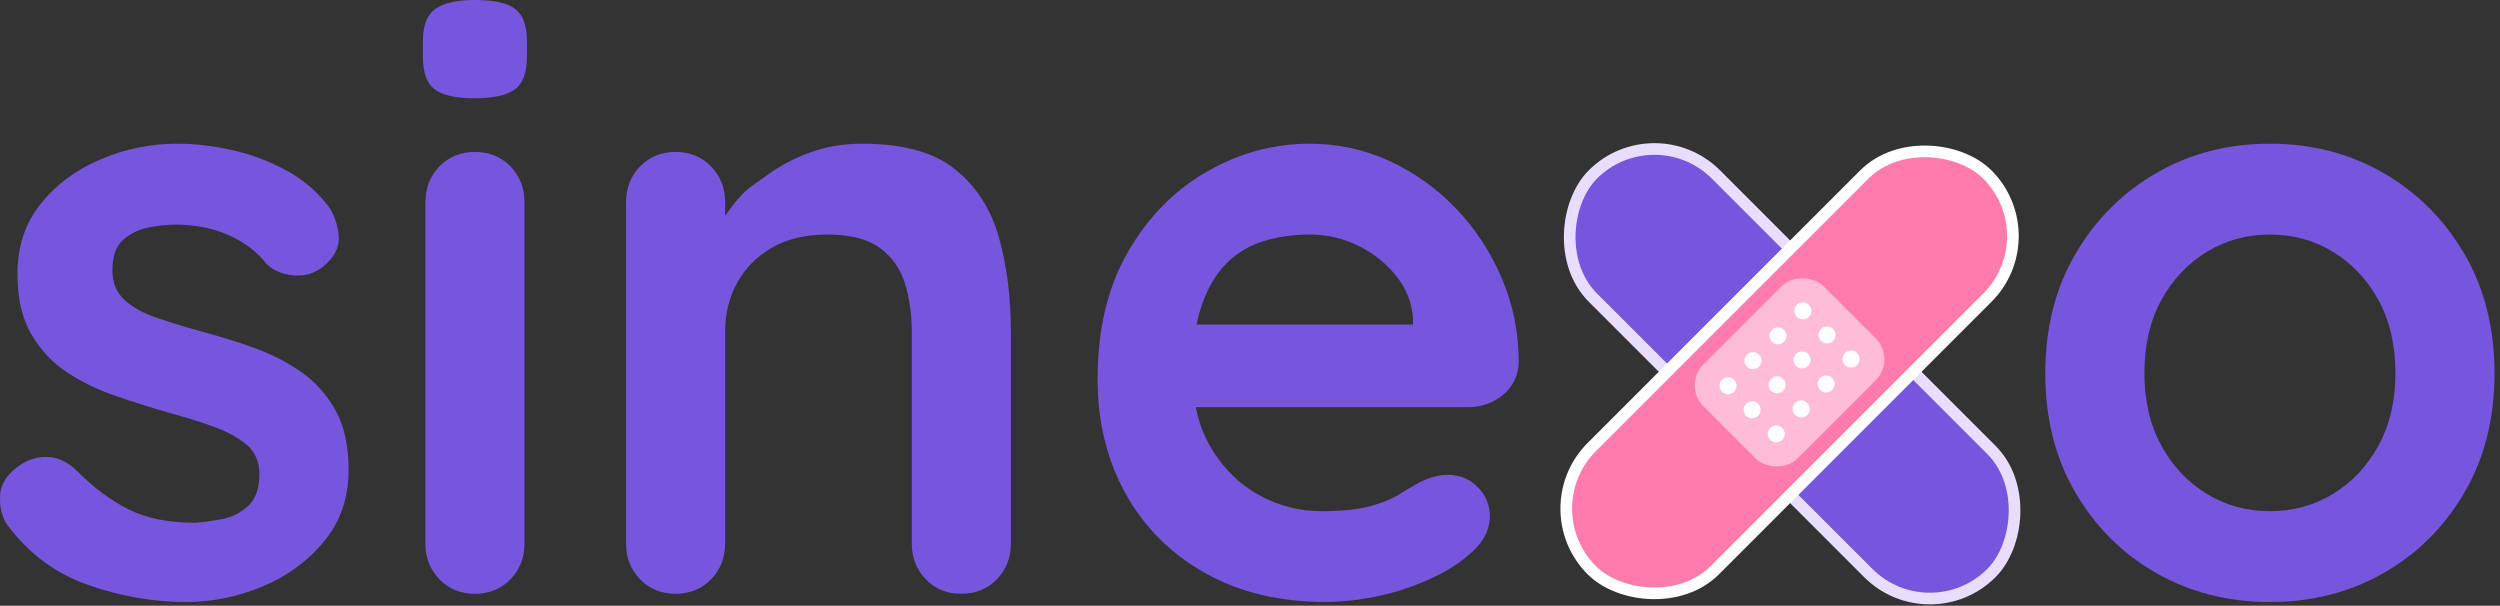
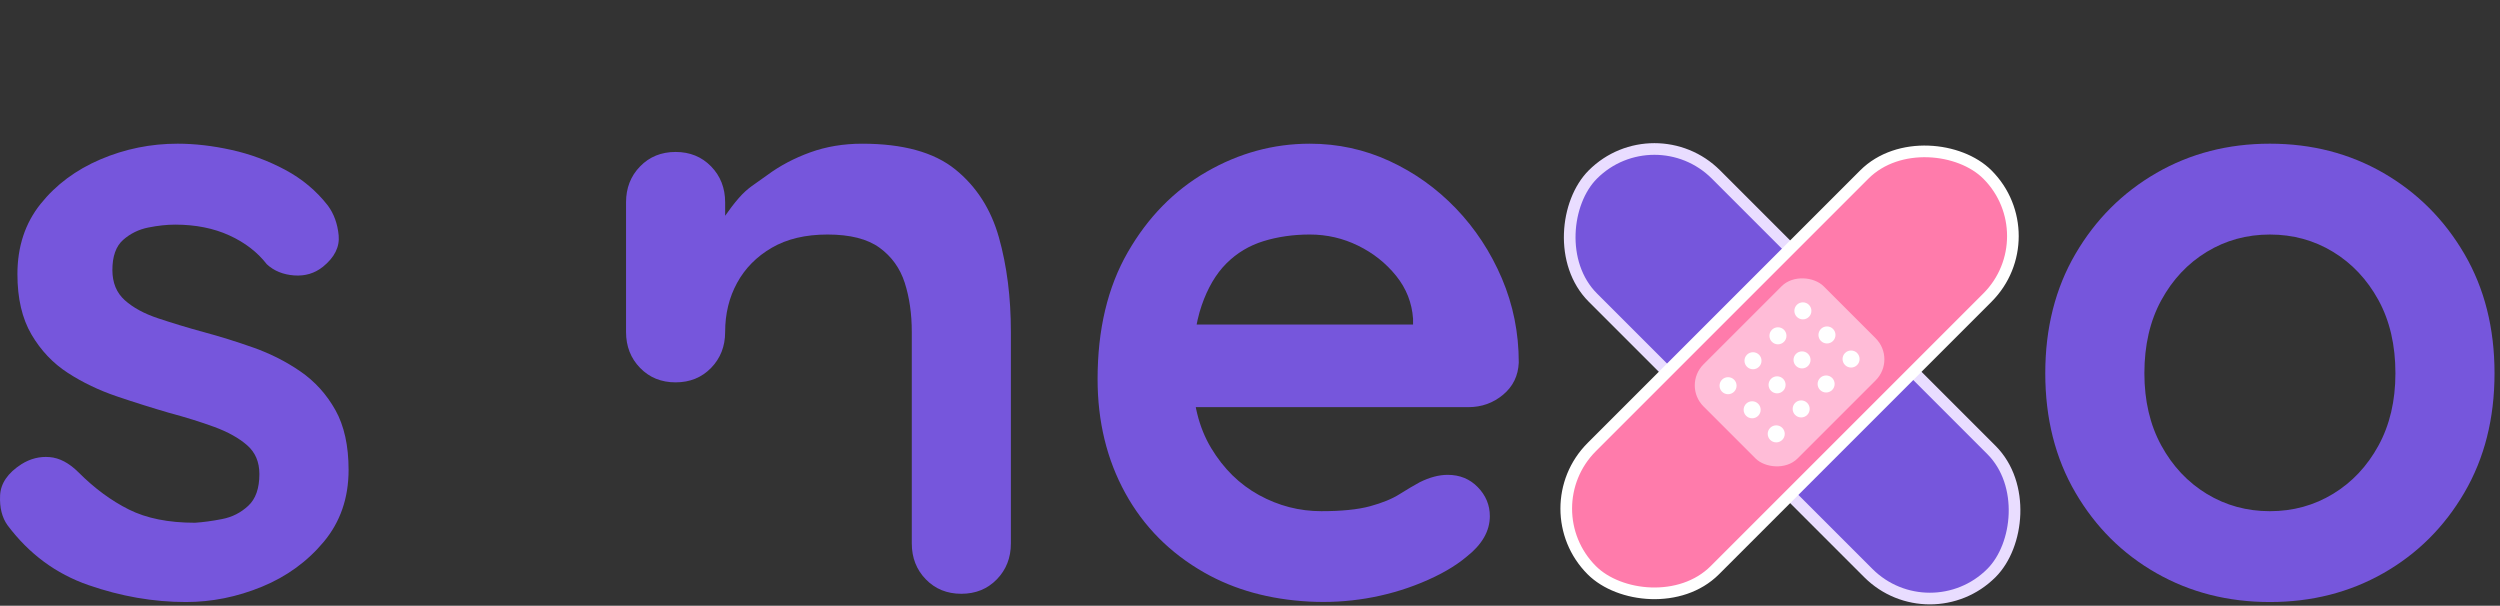
<svg xmlns="http://www.w3.org/2000/svg" xmlns:ns1="http://www.inkscape.org/namespaces/inkscape" xmlns:ns2="http://sodipodi.sourceforge.net/DTD/sodipodi-0.dtd" width="39.688mm" height="9.616mm" viewBox="0 0 39.688 9.616" version="1.1" id="svg1" xml:space="preserve" ns1:export-filename="sinexo.png" ns1:export-xdpi="800" ns1:export-ydpi="800" ns1:version="1.4 (86a8ad7, 2024-10-11)" ns2:docname="sinexo1.svg">
  <rect x="0" y="0" width="39.688" height="9.616" fill="#333333" stroke="none" />
  <ns2:namedview id="namedview1" pagecolor="#505050" bordercolor="#eeeeee" borderopacity="1" ns1:showpageshadow="0" ns1:pageopacity="0" ns1:pagecheckerboard="0" ns1:deskcolor="#d1d1d1" ns1:document-units="mm" ns1:zoom="0.72604517" ns1:cx="75.0642" ns1:cy="18.593884" ns1:window-width="1920" ns1:window-height="1017" ns1:window-x="-8" ns1:window-y="-8" ns1:window-maximized="1" ns1:current-layer="layer1" />
  <defs id="defs1" />
  <g ns1:label="Layer 1" ns1:groupmode="layer" id="layer1" transform="translate(-85.196,-143.623)">
    <g id="uuid-0f10106b-1450-4731-a09f-21b00f284f51" transform="matrix(0.185,0,0,0.185,85.196,143.623)">
      <path d="m 0.645,45.071 c -0.473,-0.661 -0.686,-1.512 -0.638,-2.551 0.047,-1.039 0.661,-1.937 1.843,-2.693 0.755,-0.472 1.559,-0.673 2.409,-0.603 0.851,0.071 1.677,0.508 2.48,1.311 1.37,1.371 2.811,2.434 4.323,3.189 1.512,0.756 3.402,1.134 5.669,1.134 0.708,-0.046 1.488,-0.152 2.338,-0.319 0.851,-0.165 1.595,-0.542 2.232,-1.134 0.638,-0.59 0.957,-1.499 0.957,-2.728 0,-1.039 -0.354,-1.866 -1.063,-2.48 -0.708,-0.613 -1.642,-1.134 -2.799,-1.559 -1.158,-0.425 -2.445,-0.826 -3.862,-1.205 -1.465,-0.425 -2.965,-0.897 -4.5,-1.417 C 8.498,33.496 7.093,32.823 5.818,31.996 4.542,31.17 3.503,30.071 2.699,28.701 1.896,27.331 1.495,25.607 1.495,23.527 c 0,-2.362 0.661,-4.369 1.984,-6.023 1.322,-1.653 3.035,-2.929 5.138,-3.827 2.102,-0.897 4.311,-1.347 6.626,-1.347 1.464,0 3,0.177 4.606,0.532 1.605,0.354 3.141,0.921 4.606,1.701 1.463,0.779 2.693,1.807 3.685,3.083 0.52,0.708 0.826,1.559 0.921,2.551 0.094,0.992 -0.354,1.89 -1.346,2.693 -0.709,0.567 -1.536,0.815 -2.48,0.744 -0.946,-0.071 -1.725,-0.39 -2.338,-0.957 -0.804,-1.039 -1.878,-1.866 -3.225,-2.48 -1.347,-0.613 -2.895,-0.921 -4.642,-0.921 -0.709,0 -1.477,0.083 -2.303,0.248 -0.827,0.166 -1.548,0.521 -2.162,1.063 -0.614,0.544 -0.921,1.406 -0.921,2.587 0,1.087 0.354,1.949 1.063,2.586 0.708,0.638 1.665,1.158 2.87,1.559 1.205,0.402 2.492,0.792 3.862,1.169 1.417,0.378 2.858,0.827 4.323,1.346 1.464,0.521 2.811,1.205 4.04,2.055 1.228,0.851 2.22,1.949 2.977,3.295 0.755,1.346 1.134,3.059 1.134,5.138 0,2.409 -0.708,4.464 -2.126,6.166 -1.417,1.701 -3.189,2.988 -5.315,3.862 -2.126,0.874 -4.3,1.311 -6.52,1.311 -2.788,0 -5.575,-0.485 -8.362,-1.453 C 4.801,49.241 2.487,47.528 0.645,45.071 Z" style="fill:#7656dc" id="path1" />
-       <path d="m 40.684,8.433 c -1.607,0 -2.741,-0.259 -3.402,-0.78 -0.662,-0.519 -0.992,-1.44 -0.992,-2.764 V 3.543 c 0,-1.37 0.366,-2.303 1.099,-2.799 C 38.12,0.248 39.242,0 40.755,0 c 1.653,0 2.81,0.26 3.472,0.779 0.661,0.521 0.992,1.442 0.992,2.764 v 1.347 c 0,1.371 -0.354,2.303 -1.063,2.799 -0.708,0.496 -1.867,0.744 -3.472,0.744 z m 4.323,38.197 c 0,1.229 -0.402,2.256 -1.205,3.083 -0.804,0.827 -1.819,1.24 -3.047,1.24 -1.229,0 -2.245,-0.413 -3.047,-1.24 -0.804,-0.826 -1.205,-1.854 -1.205,-3.083 V 17.362 c 0,-1.228 0.401,-2.256 1.205,-3.083 0.803,-0.826 1.818,-1.24 3.047,-1.24 1.228,0 2.243,0.415 3.047,1.24 0.803,0.827 1.205,1.855 1.205,3.083 z" style="fill:#7656dc" id="path2" />
-       <path d="m 73.99,12.331 c 3.496,0 6.153,0.733 7.973,2.197 1.818,1.465 3.07,3.414 3.756,5.847 0.684,2.434 1.027,5.138 1.027,8.114 v 18.142 c 0,1.229 -0.402,2.256 -1.205,3.083 -0.804,0.827 -1.819,1.24 -3.047,1.24 -1.229,0 -2.245,-0.413 -3.047,-1.24 -0.804,-0.826 -1.205,-1.854 -1.205,-3.083 V 28.488 c 0,-1.559 -0.202,-2.964 -0.603,-4.217 -0.402,-1.251 -1.123,-2.255 -2.161,-3.012 -1.04,-0.755 -2.528,-1.134 -4.465,-1.134 -1.89,0 -3.484,0.378 -4.783,1.134 -1.3,0.756 -2.292,1.761 -2.977,3.012 -0.686,1.252 -1.027,2.658 -1.027,4.217 v 18.142 c 0,1.229 -0.402,2.256 -1.205,3.083 -0.804,0.827 -1.819,1.24 -3.047,1.24 -1.229,0 -2.245,-0.413 -3.047,-1.24 -0.804,-0.826 -1.205,-1.854 -1.205,-3.083 V 17.362 c 0,-1.228 0.401,-2.256 1.205,-3.083 0.803,-0.826 1.818,-1.24 3.047,-1.24 1.228,0 2.243,0.415 3.047,1.24 0.803,0.827 1.205,1.855 1.205,3.083 v 3.047 l -1.063,-0.212 c 0.425,-0.803 1.422,-2.272 2.226,-3.193 0.803,-0.921 1.364,-1.177 2.452,-1.98 1.086,-0.803 2.314,-1.453 3.685,-1.949 1.37,-0.496 2.858,-0.744 4.464,-0.744 z" style="fill:#7656dc" id="path3" />
+       <path d="m 73.99,12.331 c 3.496,0 6.153,0.733 7.973,2.197 1.818,1.465 3.07,3.414 3.756,5.847 0.684,2.434 1.027,5.138 1.027,8.114 v 18.142 c 0,1.229 -0.402,2.256 -1.205,3.083 -0.804,0.827 -1.819,1.24 -3.047,1.24 -1.229,0 -2.245,-0.413 -3.047,-1.24 -0.804,-0.826 -1.205,-1.854 -1.205,-3.083 V 28.488 c 0,-1.559 -0.202,-2.964 -0.603,-4.217 -0.402,-1.251 -1.123,-2.255 -2.161,-3.012 -1.04,-0.755 -2.528,-1.134 -4.465,-1.134 -1.89,0 -3.484,0.378 -4.783,1.134 -1.3,0.756 -2.292,1.761 -2.977,3.012 -0.686,1.252 -1.027,2.658 -1.027,4.217 c 0,1.229 -0.402,2.256 -1.205,3.083 -0.804,0.827 -1.819,1.24 -3.047,1.24 -1.229,0 -2.245,-0.413 -3.047,-1.24 -0.804,-0.826 -1.205,-1.854 -1.205,-3.083 V 17.362 c 0,-1.228 0.401,-2.256 1.205,-3.083 0.803,-0.826 1.818,-1.24 3.047,-1.24 1.228,0 2.243,0.415 3.047,1.24 0.803,0.827 1.205,1.855 1.205,3.083 v 3.047 l -1.063,-0.212 c 0.425,-0.803 1.422,-2.272 2.226,-3.193 0.803,-0.921 1.364,-1.177 2.452,-1.98 1.086,-0.803 2.314,-1.453 3.685,-1.949 1.37,-0.496 2.858,-0.744 4.464,-0.744 z" style="fill:#7656dc" id="path3" />
      <path d="m 112.35,51.623 c -3.404,-0.182 -6.4,-1.007 -8.987,-2.477 -2.953,-1.676 -5.221,-3.956 -6.803,-6.838 -1.583,-2.881 -2.374,-6.141 -2.374,-9.78 0,-4.252 0.862,-7.877 2.587,-10.878 1.724,-3 3.979,-5.303 6.768,-6.909 2.787,-1.606 5.74,-2.41 8.858,-2.41 2.409,0 4.688,0.496 6.838,1.488 2.149,0.992 4.05,2.351 5.705,4.075 1.653,1.725 2.964,3.721 3.933,5.988 0.968,2.268 1.453,4.677 1.453,7.229 -0.048,1.134 -0.496,2.055 -1.347,2.764 -0.851,0.708 -1.842,1.063 -2.977,1.063 h -25.31 c -1.045,0 -1.966,-0.685 -2.266,-1.686 L 97.722,30.896 c -0.455,-1.518 0.681,-3.046 2.266,-3.046 h 22.828 l -1.559,1.417 v -1.914 c -0.095,-1.37 -0.579,-2.598 -1.453,-3.685 -0.875,-1.086 -1.961,-1.949 -3.26,-2.586 -1.3,-0.638 -2.682,-0.957 -4.146,-0.957 -1.417,0 -2.741,0.189 -3.969,0.567 -1.229,0.378 -2.292,1.017 -3.189,1.913 -0.898,0.898 -1.606,2.103 -2.126,3.614 -0.52,1.513 -0.779,3.426 -0.779,5.74 0,2.551 0.531,4.713 1.594,6.484 1.063,1.771 2.433,3.118 4.11,4.04 1.676,0.921 3.46,1.382 5.351,1.382 1.747,0 3.141,-0.142 4.181,-0.425 1.039,-0.284 1.878,-0.625 2.516,-1.028 0.638,-0.401 1.216,-0.744 1.736,-1.027 0.85,-0.425 1.653,-0.638 2.409,-0.638 1.039,0 1.901,0.354 2.587,1.063 0.684,0.708 1.027,1.536 1.027,2.48 0,1.276 -0.662,2.434 -1.984,3.473 -0.983,0.832 -2.284,1.58 -3.902,2.246 -3.034,1.248 -6.335,1.788 -9.611,1.613 z" style="fill:#7656dc" id="path4" />
      <path d="m 214.06,32.031 c 0,3.875 -0.862,7.288 -2.586,10.24 -1.725,2.953 -4.04,5.256 -6.945,6.91 -2.906,1.654 -6.154,2.48 -9.744,2.48 -3.591,0 -6.839,-0.826 -9.744,-2.48 -2.906,-1.653 -5.221,-3.957 -6.945,-6.91 -1.725,-2.952 -2.587,-6.366 -2.587,-10.24 0,-3.873 0.862,-7.287 2.587,-10.24 1.724,-2.952 4.039,-5.267 6.945,-6.945 2.905,-1.676 6.153,-2.516 9.744,-2.516 3.59,0 6.838,0.839 9.744,2.516 2.905,1.678 5.22,3.993 6.945,6.945 1.724,2.953 2.586,6.367 2.586,10.24 z m -8.504,0 c 0,-2.409 -0.485,-4.5 -1.453,-6.271 -0.969,-1.771 -2.268,-3.154 -3.897,-4.146 -1.63,-0.992 -3.437,-1.488 -5.421,-1.488 -1.984,0 -3.792,0.496 -5.421,1.488 -1.63,0.992 -2.93,2.374 -3.897,4.146 -0.969,1.771 -1.453,3.862 -1.453,6.271 0,2.363 0.484,4.429 1.453,6.201 0.968,1.772 2.268,3.154 3.897,4.146 1.63,0.992 3.437,1.488 5.421,1.488 1.984,0 3.791,-0.496 5.421,-1.488 1.63,-0.992 2.929,-2.374 3.897,-4.146 0.968,-1.771 1.453,-3.837 1.453,-6.201 z" style="fill:#7656dc" id="path5" />
      <rect x="129.604" y="24.604" width="48.368" height="14.94" rx="7.47" ry="7.47" transform="rotate(-135,153.787,32.074)" style="fill:#7656dc;stroke:#e9ddff;stroke-miterlimit:10" id="rect5" />
      <rect x="129.558" y="24.483" width="48.015" height="14.94" rx="7.47" ry="7.47" transform="rotate(135,153.566,31.953)" style="fill:#ff7bab;stroke:#ffffff;stroke-width:1px;stroke-miterlimit:10" id="rect6" />
      <rect x="146.275" y="26.243" width="14.58" height="11.419" rx="2.551" ry="2.551" transform="rotate(135,153.566,31.953)" style="fill:#ffbcd7" id="rect7" />
      <circle cx="148.288" cy="33.097" r="0.731" style="fill:#ffffff" id="circle7" />
      <circle cx="150.355" cy="35.164" r="0.731" style="fill:#ffffff" id="circle8" />
      <circle cx="152.422" cy="37.231" r="0.731" style="fill:#ffffff" id="circle9" />
      <circle cx="150.428" cy="30.956" r="0.731" style="fill:#ffffff" id="circle10" />
      <circle cx="152.495" cy="33.023" r="0.731" style="fill:#ffffff" id="circle11" />
      <circle cx="154.562" cy="35.09" r="0.731" style="fill:#ffffff" id="circle12" />
      <circle cx="152.569" cy="28.816" r="0.731" style="fill:#ffffff" id="circle13" />
      <circle cx="154.636" cy="30.883" r="0.731" style="fill:#ffffff" id="circle14" />
      <circle cx="156.703" cy="32.95" r="0.731" style="fill:#ffffff" id="circle15" />
      <circle cx="154.709" cy="26.675" r="0.731" style="fill:#ffffff" id="circle16" />
      <circle cx="156.776" cy="28.742" r="0.731" style="fill:#ffffff" id="circle17" />
      <circle cx="158.844" cy="30.809" r="0.731" style="fill:#ffffff" id="circle18" />
    </g>
  </g>
</svg>